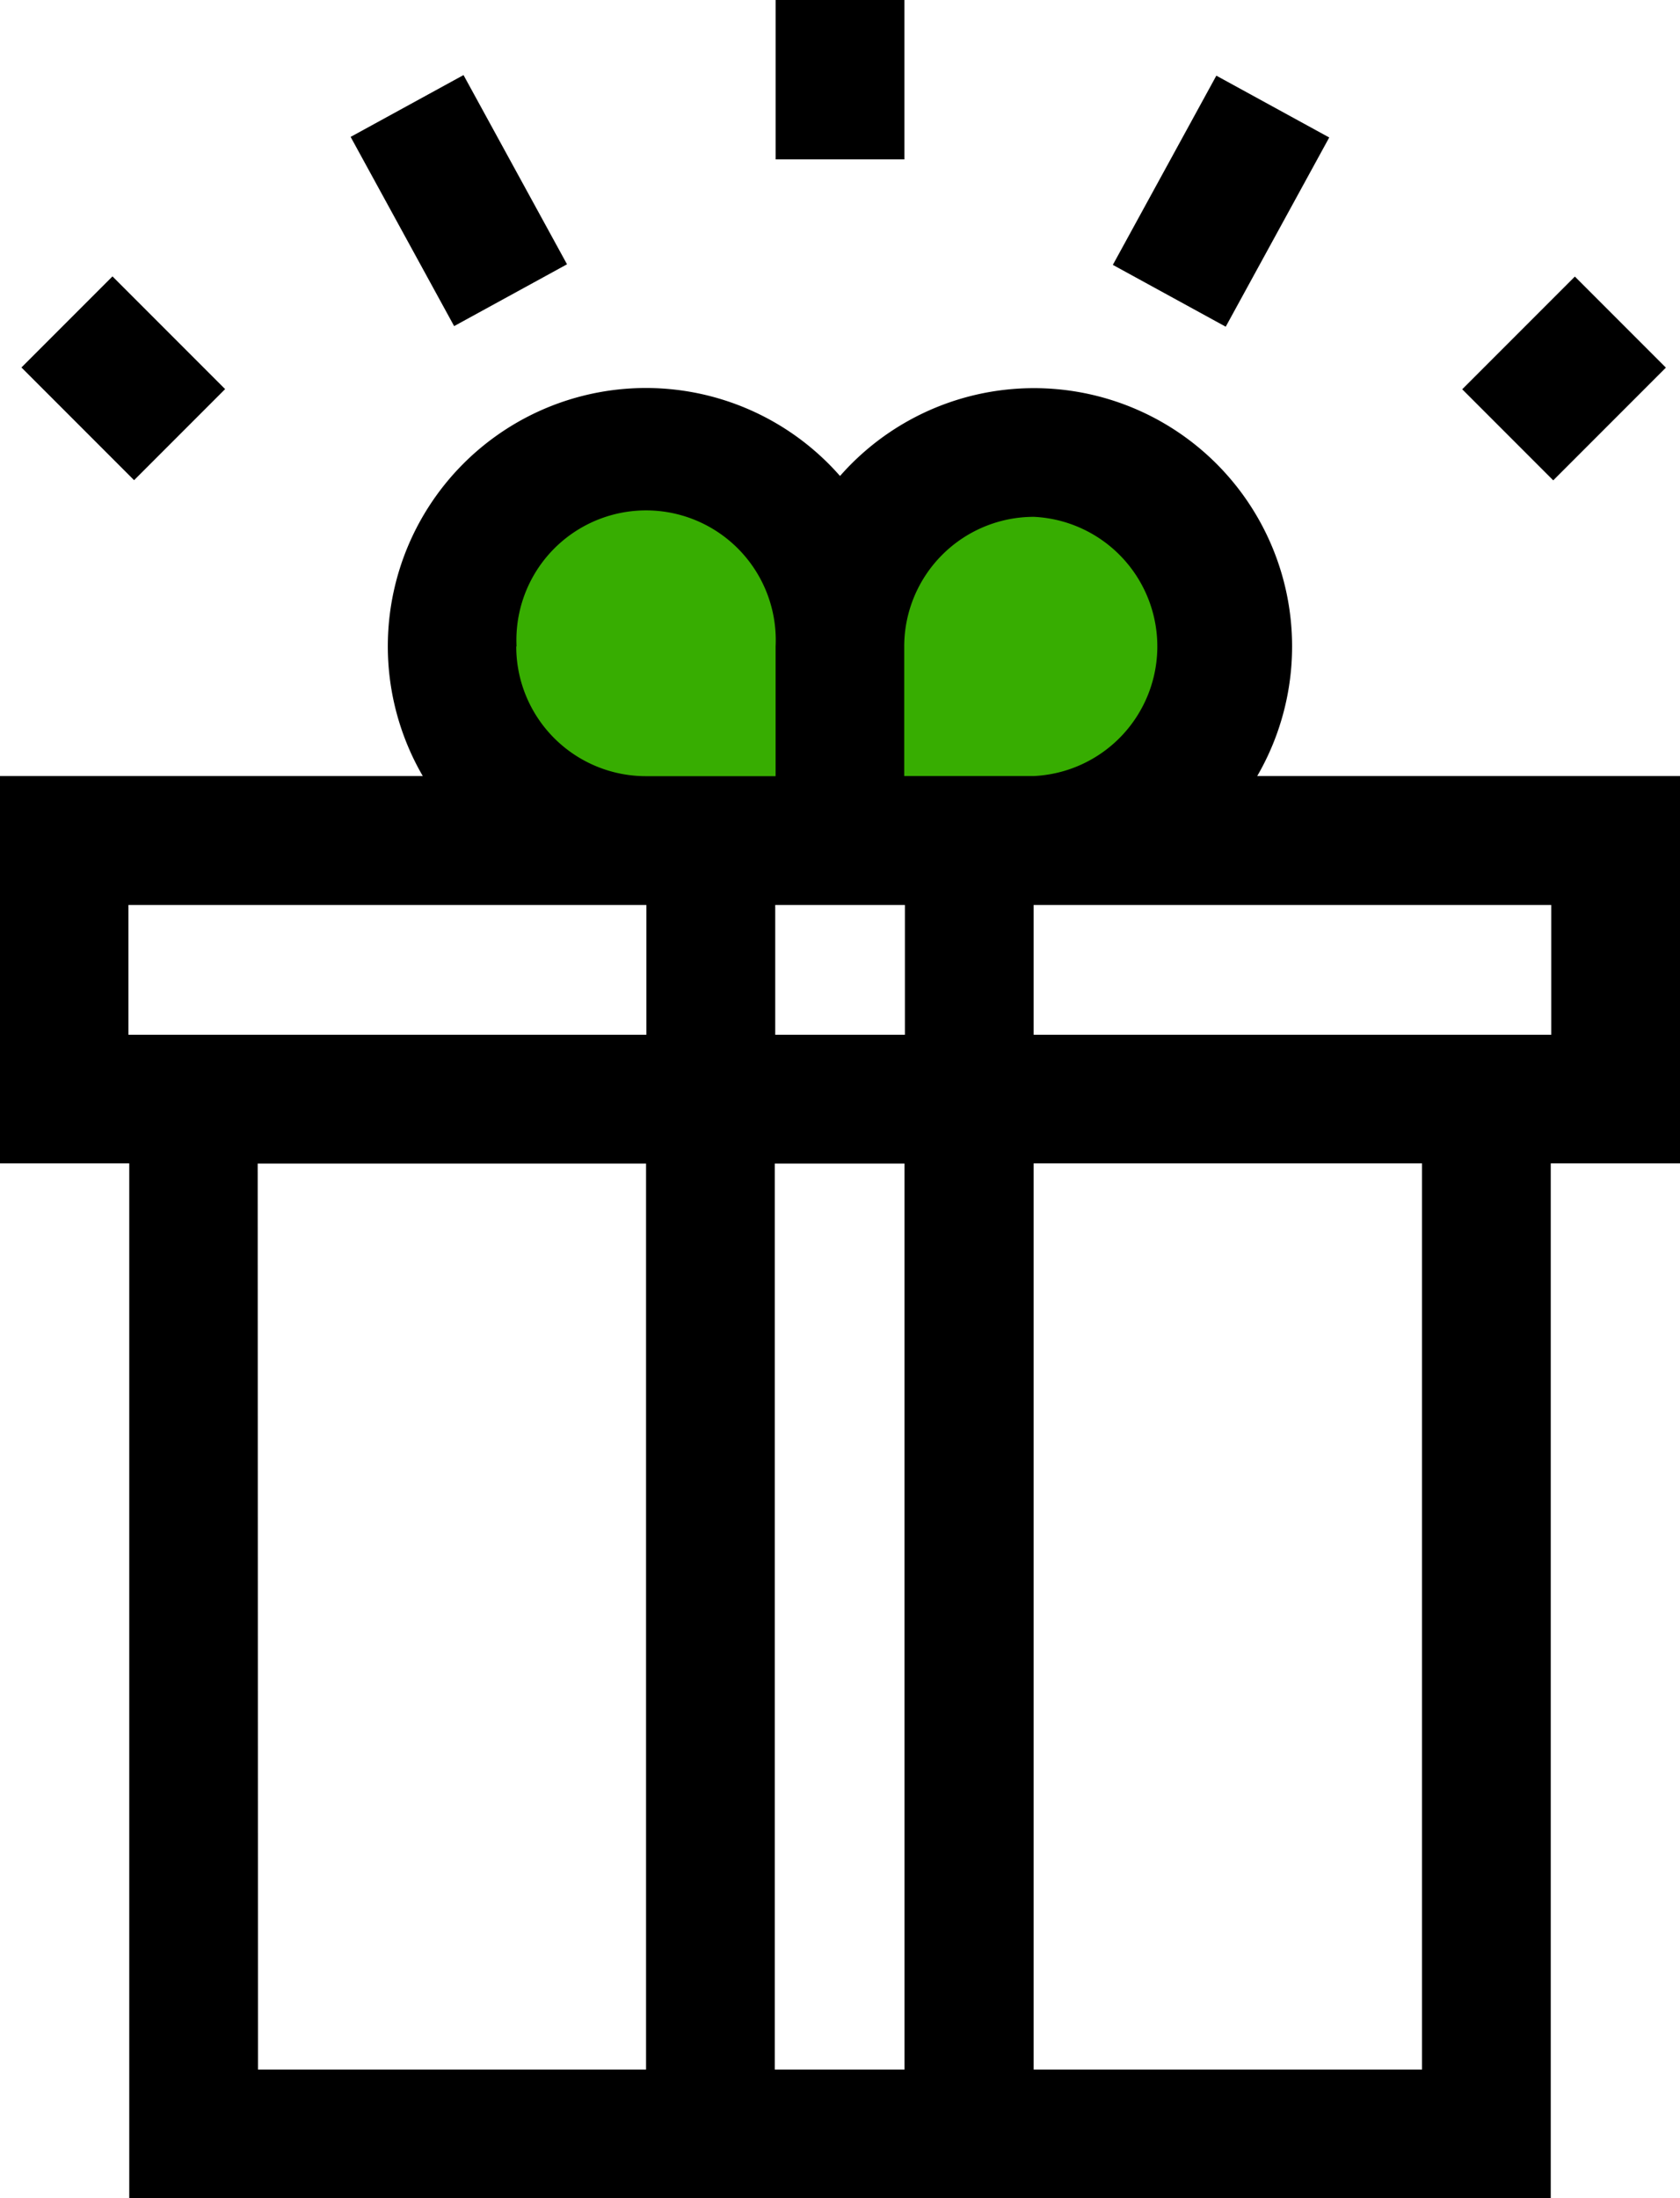
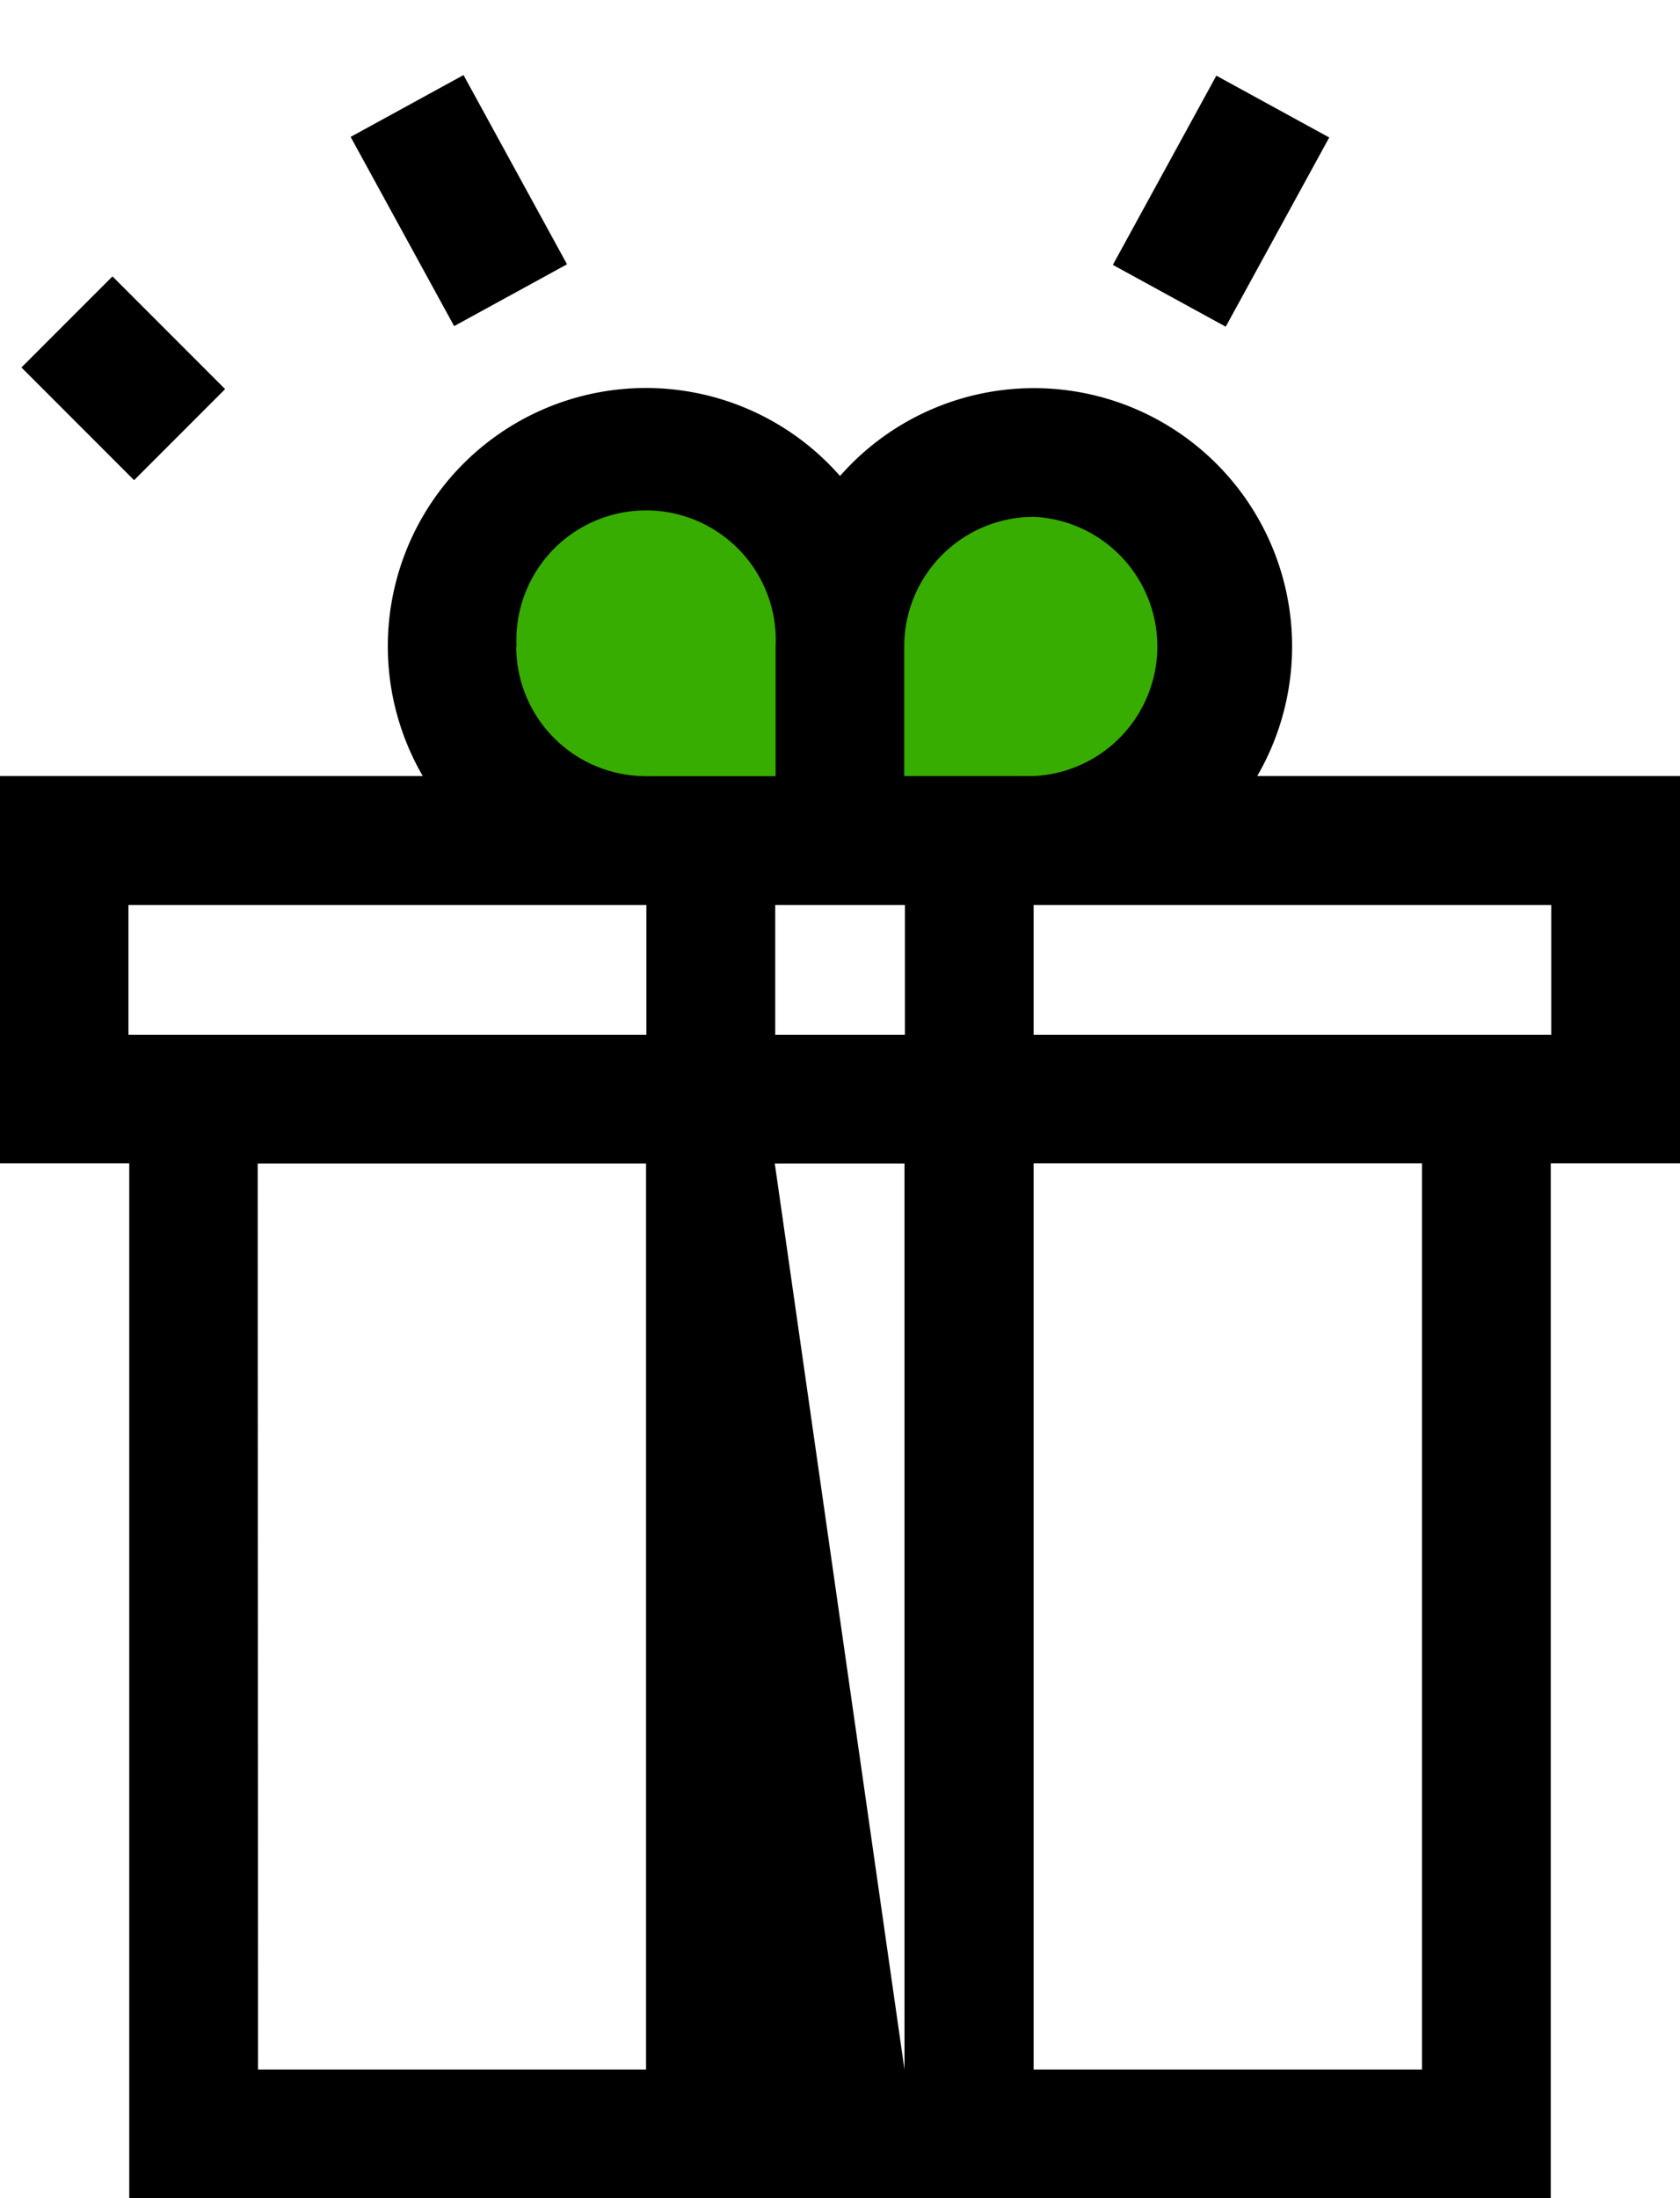
<svg xmlns="http://www.w3.org/2000/svg" width="38.863" height="50.825" viewBox="0 0 38.863 50.825">
  <defs>
    <clipPath id="clip-path">
      <rect width="38.863" height="50.825" fill="none" />
    </clipPath>
  </defs>
  <g transform="translate(-828.518 -3576.156)">
    <rect width="17.052" height="7.46" transform="translate(839.689 3587.713)" fill="#37ad01" />
    <g transform="translate(828.518 3576.156)">
      <g clip-path="url(#clip-path)">
-         <path d="M38.863,99.345h-9.78a5.971,5.971,0,0,0-9.651-6.937A5.971,5.971,0,0,0,9.78,99.345H0V108.3H2.99v23.924H35.873V108.3h2.99ZM23.917,93.352a3,3,0,0,1,0,5.993h-3v-3A3,3,0,0,1,23.917,93.352Zm-2.984,11.974h-3v-3h3Zm-8.984-8.978a3,3,0,1,1,5.993,0v3h-3a3,3,0,0,1-3-3m-8.971,8.978v-3H14.952v3H2.978Zm2.99,2.978h8.984V129.25H5.968Zm11.962,0h3V129.25h-3ZM32.895,129.25H23.911V108.3h8.984Zm2.99-23.924H23.911v-3H35.885Z" transform="translate(0 -81.403)" />
+         <path d="M38.863,99.345h-9.78a5.971,5.971,0,0,0-9.651-6.937A5.971,5.971,0,0,0,9.78,99.345H0V108.3H2.99v23.924H35.873V108.3h2.99ZM23.917,93.352a3,3,0,0,1,0,5.993h-3v-3A3,3,0,0,1,23.917,93.352Zm-2.984,11.974h-3v-3h3Zm-8.984-8.978a3,3,0,1,1,5.993,0v3h-3a3,3,0,0,1-3-3m-8.971,8.978v-3H14.952v3H2.978Zm2.99,2.978h8.984V129.25H5.968Zm11.962,0h3V129.25ZM32.895,129.25H23.911V108.3h8.984Zm2.99-23.924H23.911v-3H35.885Z" transform="translate(0 -81.403)" />
        <rect width="2.977" height="4.987" transform="translate(8.111 3.165) rotate(-28.693)" />
        <rect width="4.987" height="2.977" transform="translate(25.743 6.124) rotate(-61.307)" />
-         <rect width="2.978" height="3.685" transform="translate(17.943)" />
-         <rect width="3.685" height="2.978" transform="translate(33.825 9) rotate(-45)" />
        <rect width="2.978" height="3.685" transform="translate(0.496 8.496) rotate(-45)" />
      </g>
    </g>
  </g>
</svg>